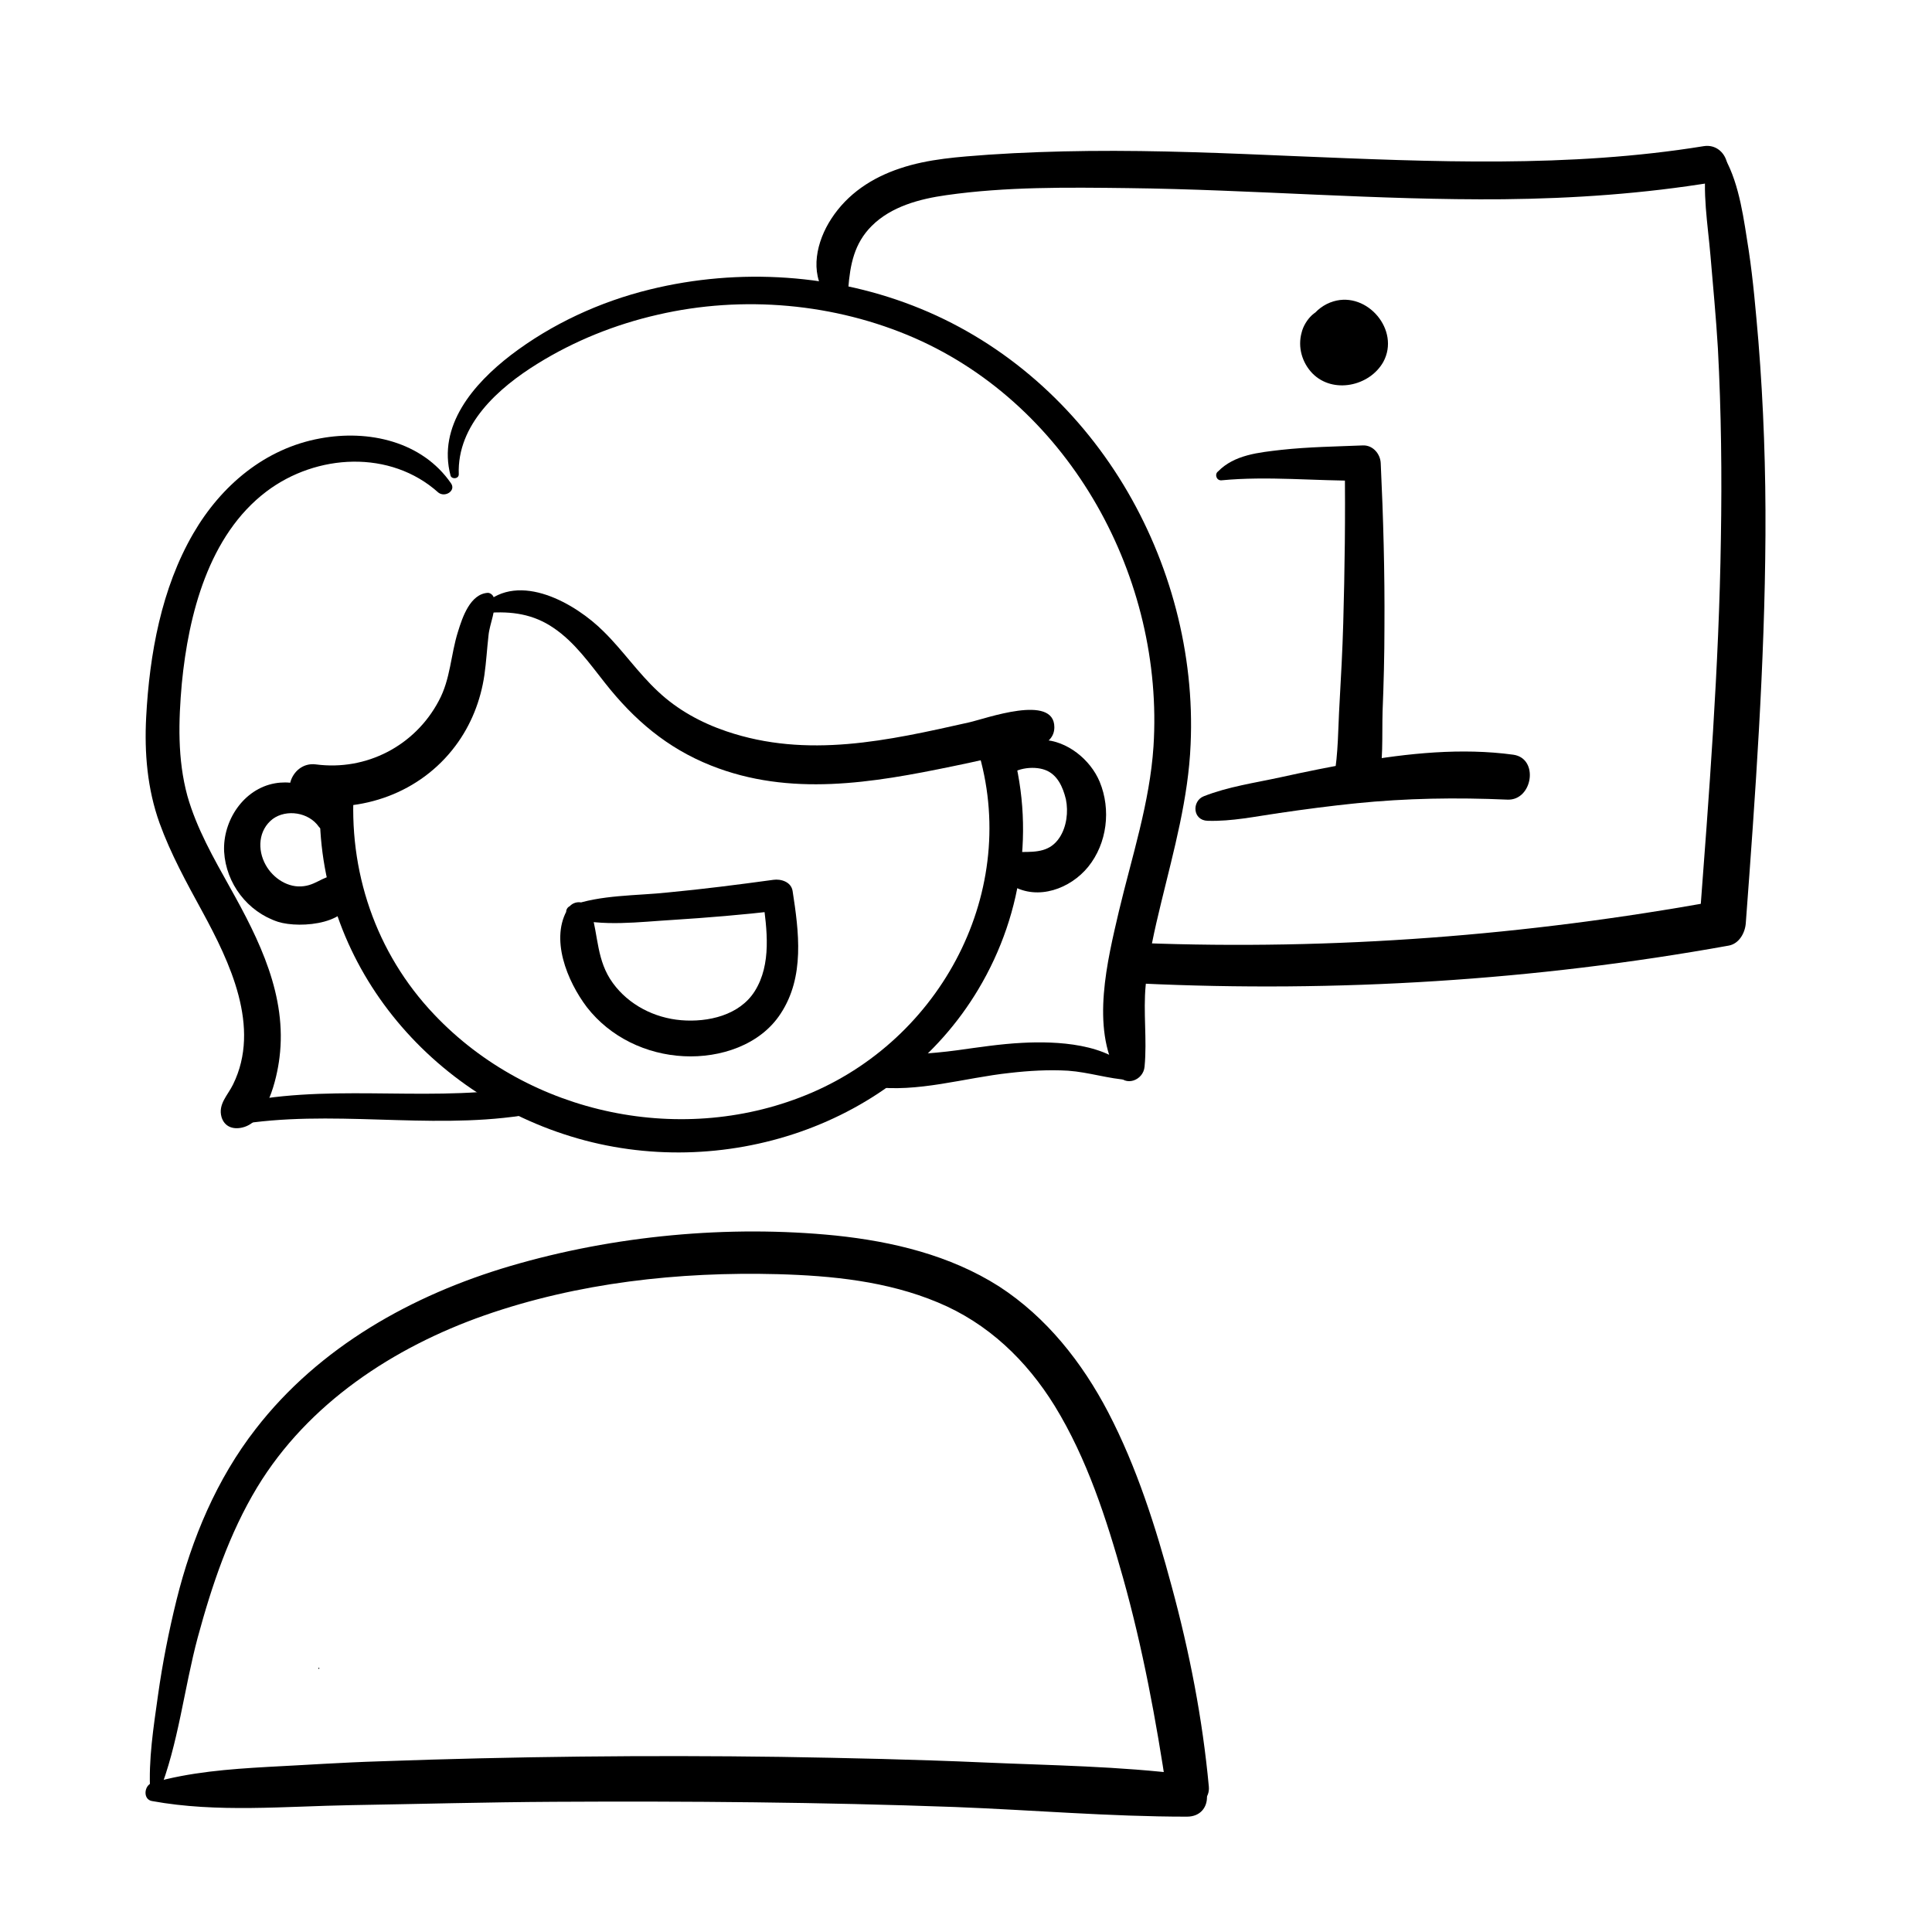
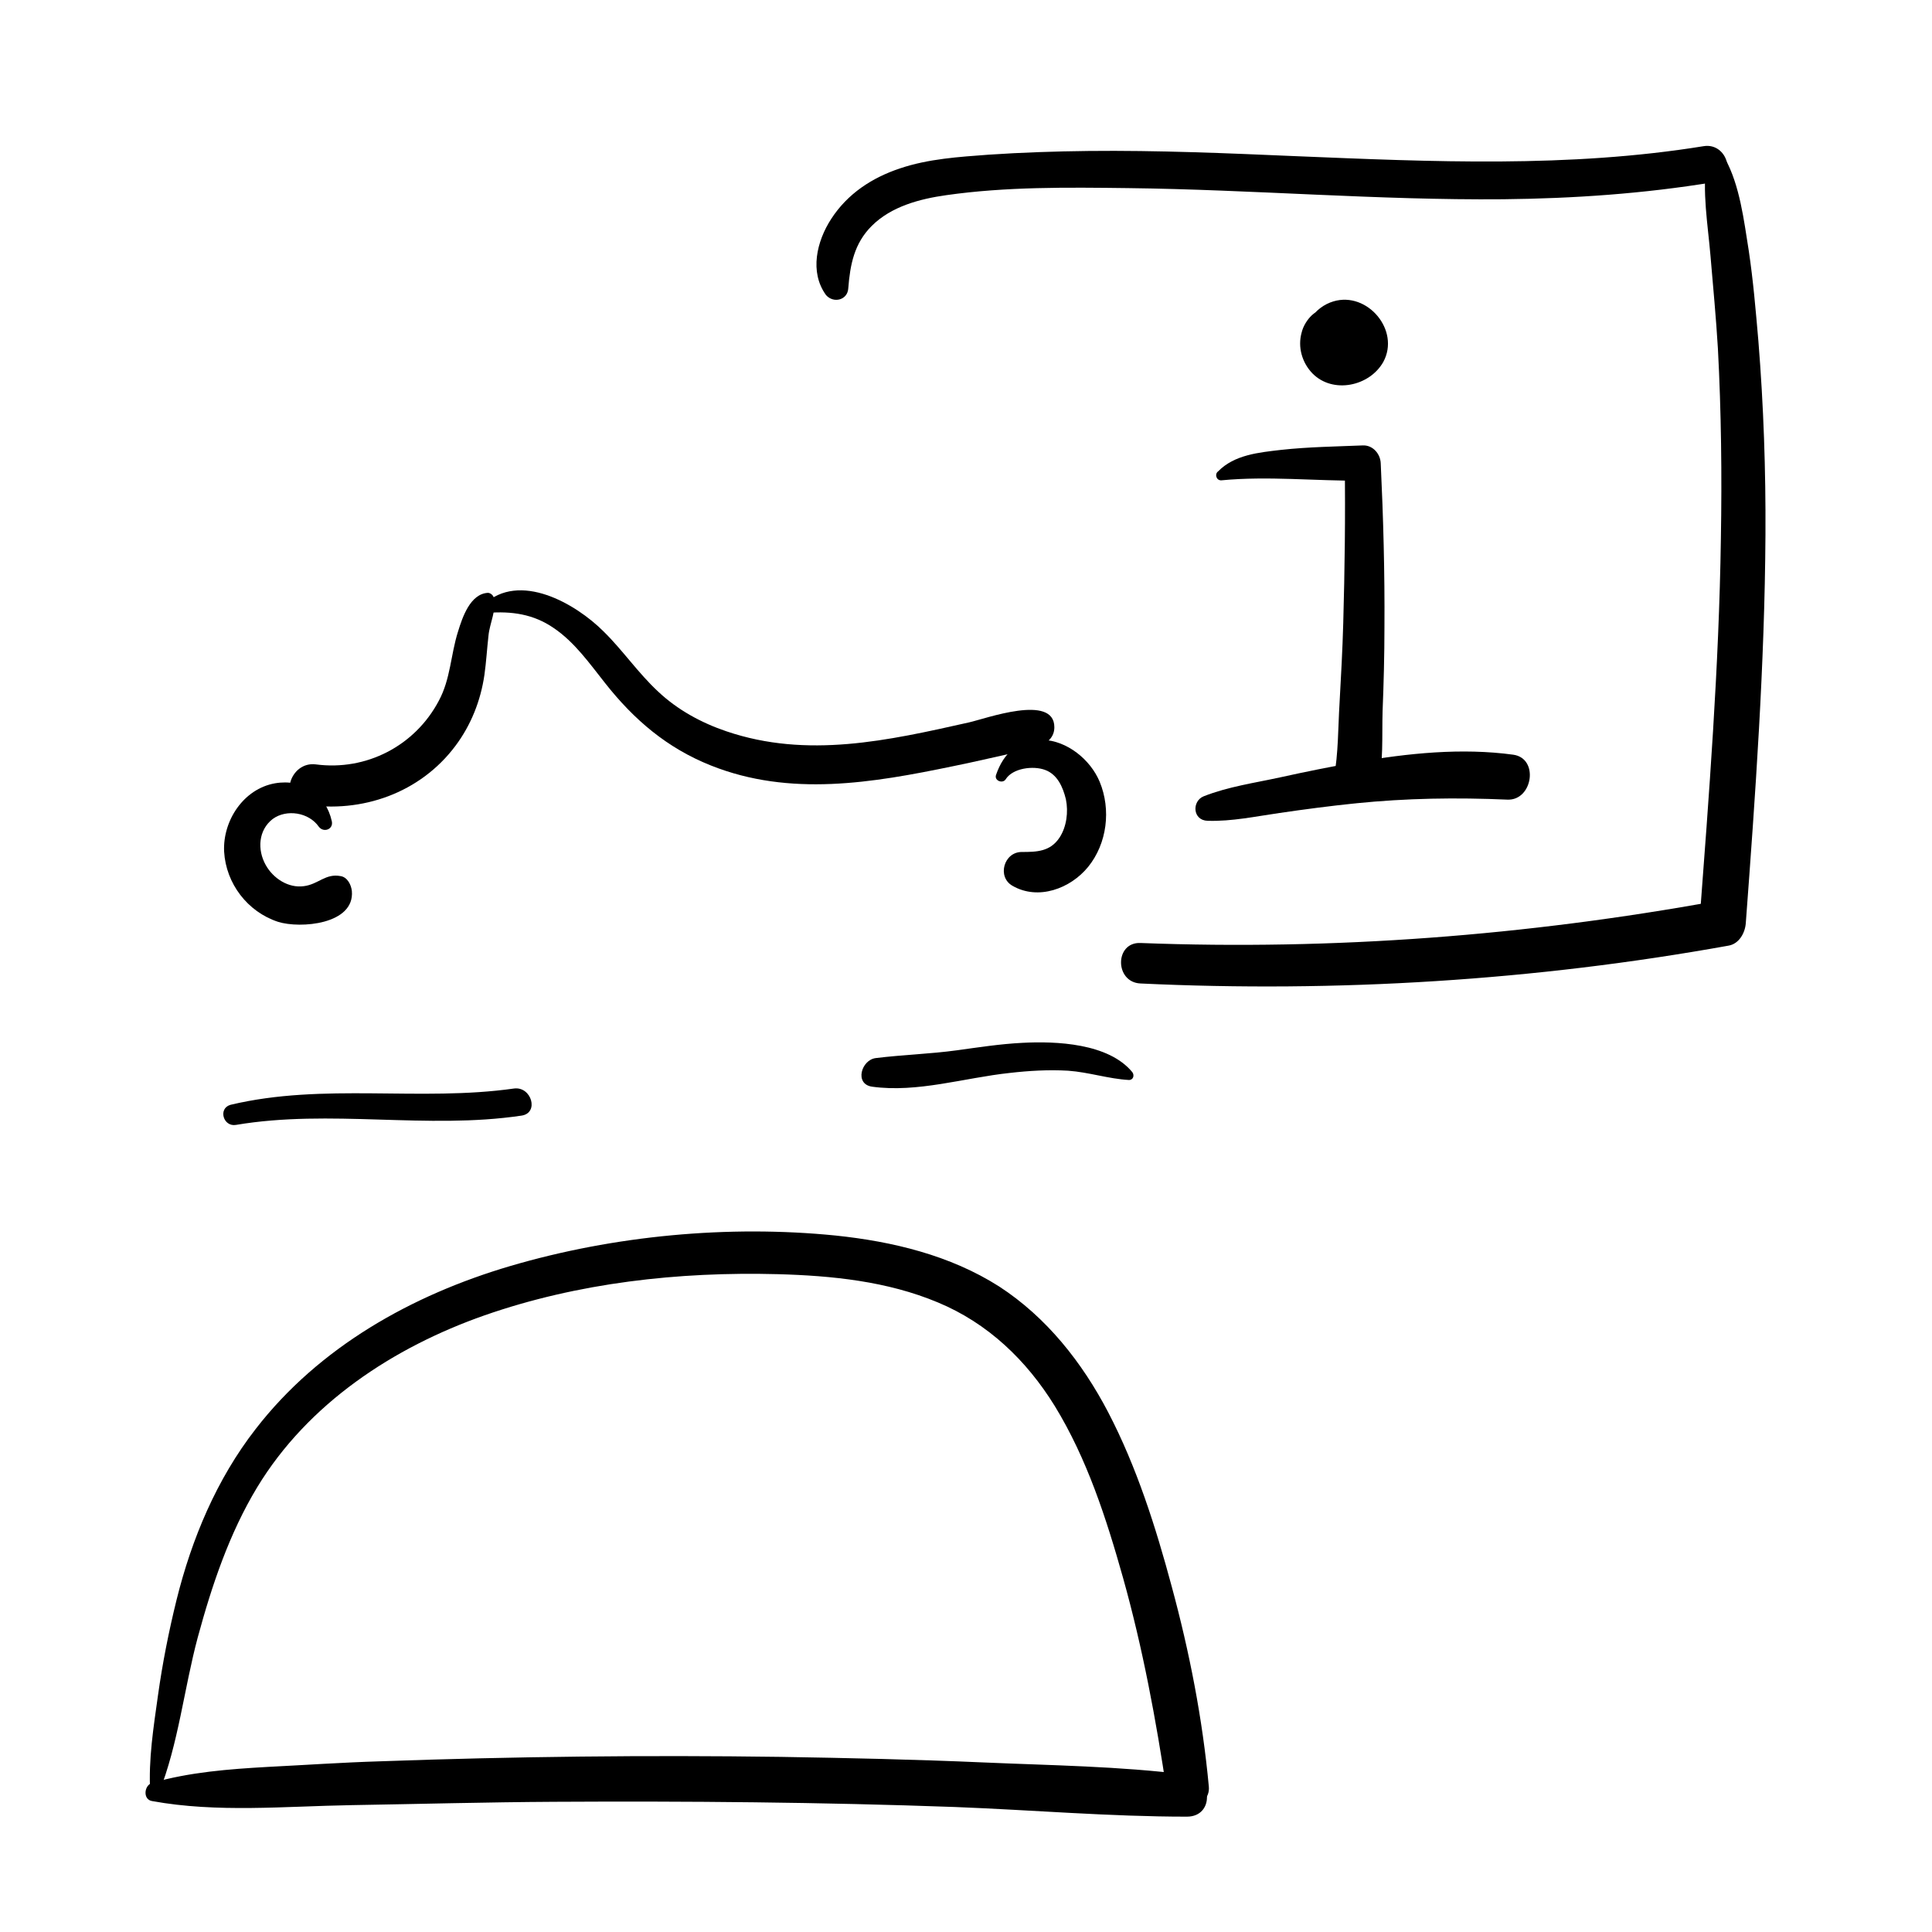
<svg xmlns="http://www.w3.org/2000/svg" fill="#000000" width="800px" height="800px" version="1.1" viewBox="144 144 512 512">
  <g>
-     <path d="m402.46 340.66c12.594 37.293-7.676 77.539-43.297 92.891-33.852 14.562-74.785 6.004-100.07-20.664-15.547-16.336-22.926-38.18-21.254-60.613 0.395-5.707-8.461-5.609-8.855 0-3.246 43 25.879 80.492 66.32 92.891 39.852 12.301 86.199-2.559 107.95-38.965 12.301-20.566 15.352-45.266 7.676-67.996-1.77-5.219-10.328-2.957-8.461 2.457z" />
-     <path d="m228.49 586.27c0.195 0 0.195-0.297 0-0.297-0.199 0.004-0.199 0.297 0 0.297z" />
    <path d="m186.08 619.23c5.215-13.086 6.691-27.75 10.332-41.328 3.738-13.777 8.363-27.551 15.742-39.754 13.48-22.238 36.113-37.098 60.223-45.559 24.797-8.66 51.465-11.609 77.734-10.922 14.367 0.395 29.027 1.871 42.41 7.477 13.285 5.512 23.52 15.352 30.996 27.453 8.562 13.973 13.676 29.816 18.105 45.559 5.215 18.598 8.758 37.688 11.609 56.777 0.887 6.199 11.711 4.82 11.121-1.477-1.672-18.008-5.117-35.621-9.84-53.039-4.231-15.742-9.25-31.586-16.828-46.148-6.887-13.188-16.336-25.191-28.93-33.359-12.988-8.266-28.242-11.906-43.297-13.48-28.438-2.856-58.746 0-86.199 8.07-26.074 7.676-50.676 21.453-67.504 43.199-10.332 13.285-16.926 29.027-20.961 45.266-2.066 8.363-3.738 16.828-4.922 25.289-1.18 8.461-2.559 17.023-2.066 25.586 0.105 1.473 1.781 1.57 2.273 0.391z" />
    <path d="m184.3 621.3c17.219 3.148 35.227 1.379 52.742 1.082 17.91-0.297 35.918-0.789 53.824-0.887 35.426-0.195 70.75 0.098 106.18 1.379 20.469 0.789 41.031 2.559 61.5 2.559 7.281 0 6.887-10.234 0-11.121-17.809-2.262-36.016-2.461-53.922-3.246-17.91-0.789-35.816-1.18-53.824-1.477-35.426-0.492-70.75-0.098-106.18 1.18-9.84 0.297-19.777 0.984-29.617 1.477-10.43 0.59-20.664 1.379-30.699 4.231-2.168 0.691-2.465 4.43-0.004 4.824z" />
    <path d="m231.93 361.62c-1.574-7.086-7.676-11.316-15.055-10.035-8.363 1.477-13.875 9.938-13.48 18.105 0.492 8.461 6.199 15.941 14.27 18.598 5.902 1.871 20.367 0.688 19.582-8.168-0.195-1.672-1.18-3.641-2.953-3.938-4.035-0.789-5.902 2.164-9.742 2.656-4.133 0.59-8.168-2.066-10.137-5.609-2.262-4.035-1.969-9.25 1.871-12.203 3.641-2.656 9.543-1.77 12.203 2.066 1.277 1.676 3.934 0.695 3.441-1.473z" />
    <path d="m410.53 350.5c1.871-2.953 7.281-3.641 10.43-2.461 3.246 1.18 4.723 4.527 5.512 7.773 0.688 3.344 0.195 7.281-1.672 10.137-2.461 3.738-6.004 3.836-10.035 3.836-4.723 0-6.594 6.594-2.461 8.953 6.789 3.938 15.352 0.789 20.074-5.019 5.019-6.199 6.102-15.152 3.051-22.535-2.461-5.902-8.66-10.922-15.152-11.121-6.394-0.195-10.332 3.543-12.301 9.25-0.594 1.582 1.766 2.465 2.555 1.188z" />
    <path d="m273.16 306.42c6.394-0.492 12.203 0.297 17.613 4.035 5.512 3.738 9.445 9.348 13.578 14.562 7.676 9.742 16.434 17.219 28.043 21.844 20.961 8.363 42.805 4.625 64.156 0.195 5.41-1.082 10.727-2.363 16.137-3.543 3.738-0.887 10.727-1.574 10.727-6.789 0-8.953-18.203-2.262-22.633-1.277-21.453 4.82-42.805 9.645-64.254 2.363-6.691-2.262-12.988-5.707-18.105-10.527-5.312-4.922-9.348-10.922-14.465-15.941-7.379-7.379-22.336-16.039-31.785-7.086-0.684 0.691-0.191 2.266 0.988 2.164z" />
    <path d="m273.26 301.11c-4.625 0.297-6.691 6.394-7.871 10.234-1.969 6.199-1.969 12.594-5.117 18.402-6.297 11.906-19.188 18.598-32.57 16.828-6.887-0.887-10.035 9.543-2.953 10.629 15.152 2.363 30.602-3.051 39.949-15.547 4.133-5.512 6.691-12.004 7.676-18.793 0.492-3.445 0.688-6.988 1.082-10.43 0.297-3.246 2.262-6.988 1.379-10.137-0.195-0.598-0.883-1.188-1.574-1.188z" />
-     <path d="m265.58 269.71c-0.492-13.188 10.527-22.926 20.859-29.324 9.84-6.102 20.664-10.43 31.883-12.988 22.535-5.215 46.938-3.051 68.094 6.199 41.426 18.203 66.125 63.762 63.27 108.24-0.984 14.859-5.707 29.125-9.152 43.59-3.051 13.086-7.477 30.801-0.395 43.199 2.066 3.543 6.887 1.672 7.184-1.969 0.688-7.184-0.395-14.367 0.297-21.551 0.688-7.477 2.363-14.762 4.133-22.043 3.344-13.777 7.184-27.551 7.773-41.82 1.082-24.008-5.41-48.316-17.809-68.781-12.594-20.762-31.191-37.391-53.727-46.641-22.535-9.25-48.117-10.922-71.734-5.117-13.285 3.246-26.074 9.152-36.898 17.418-9.84 7.578-19.484 18.695-15.941 31.98 0.395 0.984 2.164 0.789 2.164-0.395z" />
-     <path d="m263.52 272.08c-7.676-11.121-21.844-14.27-34.637-11.906-14.66 2.656-26.273 12.496-33.652 25.191-8.461 14.562-11.609 31.98-12.496 48.707-0.492 9.445 0.297 18.992 3.543 28.043 2.953 8.168 7.184 15.844 11.316 23.418 7.281 13.383 15.645 30.699 8.168 45.855-1.379 2.856-4.035 5.215-3.051 8.66 0.789 2.559 3.051 3.344 5.512 2.754 6.496-1.477 9.152-12.891 9.84-18.5 2.066-16.336-5.312-31.191-13.086-45.066-4.328-7.773-8.855-15.645-11.316-24.305-2.656-9.742-2.363-19.875-1.477-29.816 1.77-18.203 7.086-39.262 22.434-50.871 13.285-10.035 32.867-11.121 45.559 0.297 1.77 1.375 4.723-0.492 3.344-2.461z" />
    <path d="m206.54 442.11c25.094-4.231 50.578 1.277 75.668-2.461 4.723-0.688 2.656-7.773-1.969-7.184-24.895 3.543-50.48-1.574-75.18 4.328-3.34 0.988-1.863 5.906 1.48 5.316z" />
    <path d="m444.08 428.14c-6.297-7.676-20.172-8.266-29.227-7.773-5.805 0.297-11.512 1.18-17.219 1.969-7.184 0.984-14.367 1.18-21.551 2.066-3.836 0.492-5.707 6.887-0.984 7.578 12.004 1.672 24.5-2.363 36.508-3.641 5.117-0.59 10.332-0.887 15.449-0.59 5.512 0.395 10.727 2.164 16.137 2.461 1.184-0.004 1.477-1.281 0.887-2.07z" />
-     <path d="m295.3 387.21c8.07 2.461 18.402 1.082 26.766 0.59 9.348-0.59 18.793-1.379 28.141-2.461-1.379-0.984-2.656-2.066-4.035-3.051 1.082 7.969 2.363 17.219-2.164 24.402-4.035 6.394-12.398 8.266-19.484 7.676-7.086-0.59-13.875-4.035-18.105-9.84-4.328-5.902-3.836-12.496-5.805-19.09-0.887-2.754-4.527-3.148-6.004-0.789-5.019 7.969-0.297 19.387 4.922 26.273 6.199 7.969 15.742 12.496 25.684 12.988 9.645 0.492 20.27-2.953 25.684-11.316 6.394-9.742 4.82-21.648 3.148-32.473-0.395-2.461-3.148-3.246-5.117-2.953-9.348 1.277-18.598 2.461-27.945 3.344-8.168 0.887-18.008 0.59-25.781 3.543-1.477 0.5-1.672 2.664 0.098 3.156z" />
+     <path d="m295.3 387.21z" />
    <path d="m368.8 220.42c0.492-6.297 1.574-11.906 6.199-16.531 5.215-5.215 12.793-7.184 19.777-8.168 15.844-2.262 32.176-2.066 48.117-1.871 33.16 0.395 66.32 3.246 99.484 2.953 18.695-0.195 37.293-1.477 55.793-4.527 6.297-1.082 3.641-10.527-2.656-9.543-35.719 5.805-72.027 4.133-108.04 2.656-18.301-0.789-36.703-1.574-55.004-1.379-8.855 0.098-17.711 0.395-26.469 0.984-7.871 0.59-15.941 1.082-23.52 3.641-7.379 2.461-13.875 6.691-18.203 13.383-3.836 5.902-5.805 14.07-1.379 20.172 1.969 2.266 5.707 1.379 5.902-1.77z" />
    <path d="m596.31 186.57c-1.277 8.07 0.297 17.023 0.984 25.191 0.688 8.168 1.477 16.336 1.969 24.602 0.887 16.727 1.082 33.555 0.789 50.383-0.492 34.047-3.148 67.996-5.707 101.94 1.477-1.969 2.953-3.938 4.527-5.902-50.383 9.152-101.35 13.086-152.62 11.121-6.887-0.297-6.887 10.43 0 10.727 52.055 2.461 104.6-0.789 155.87-10.035 2.754-0.492 4.328-3.344 4.527-5.902 2.559-34.242 5.019-68.586 5.215-102.93 0.098-17.121-0.492-34.242-1.871-51.363-0.688-7.969-1.379-16.137-2.559-24.008-1.277-7.969-2.363-17.32-6.297-24.402-1.09-1.883-4.438-1.688-4.828 0.574z" />
    <path d="m467.7 271.29c12.301-1.18 24.895 0.195 37.391 0.098-1.574-1.574-3.148-3.148-4.723-4.723 0.195 14.168 0 28.34-0.395 42.508-0.195 7.086-0.59 14.168-0.984 21.254-0.395 6.394-0.297 13.285-1.477 19.582-0.59 3.148 1.477 6.988 5.215 6.789h0.688c2.559-0.195 5.019-1.672 5.707-4.328 1.574-6.199 1.082-13.578 1.277-19.977 0.297-7.379 0.492-14.859 0.492-22.238 0.098-14.465-0.297-29.027-0.984-43.492-0.098-2.461-2.066-4.82-4.723-4.723-7.184 0.297-14.465 0.395-21.648 1.18-5.902 0.688-12.398 1.277-16.727 5.707-0.98 0.691-0.488 2.465 0.891 2.363z" />
    <path d="m464.06 361.52c6.394 0.195 12.793-1.18 18.992-2.066 6.691-0.984 13.48-1.871 20.172-2.559 13.578-1.379 26.668-1.574 40.246-0.984 6.691 0.297 8.461-10.922 1.574-11.906-13.676-1.871-27.945-0.395-41.523 1.969-6.789 1.18-13.578 2.559-20.27 4.035-6.789 1.477-13.777 2.461-20.27 5.019-3.156 1.277-2.957 6.394 1.078 6.492z" />
    <path d="m497.41 226.32c-1.18 0-1.969-0.688-3.246-0.297-0.887 0.195-1.77 0.887-2.461 1.477-1.277 1.18-2.363 2.953-2.754 4.625-1.082 3.836 0.098 7.969 2.856 10.824 5.41 5.512 15.152 3.445 18.793-3.051 4.527-8.363-4.231-18.695-13.188-16.039-5.019 1.477-8.66 6.594-7.477 11.809 0.984 4.43 5.312 7.578 9.742 7.379 6.297-0.195 10.137-7.086 6.988-12.496-2.754-4.82-10.234-6.199-13.188-0.688-2.363 4.231 1.477 8.562 5.902 7.676-1.477 0.297-2.559 0-3.445-0.887 0.492 0.395 0.492 0.297-0.098-0.297-0.395-0.887-0.492-1.77-0.195-2.754 0.984-2.363 2.559-3.344 4.723-2.856l0.195 0.098c0.789 0.492 1.277 1.082 1.477 1.871 0.492 1.672 0 2.066-0.887 3.051-0.688 0.195-0.688 0.195 0 0-0.395 0.195-0.887 0.195-1.277 0.098-0.789-0.395-0.789-0.395-0.195 0-0.59-0.492-0.688-0.492-0.098-0.098-0.395-0.59-0.492-0.688-0.098-0.098 0.297 0.59 0.297 0.59 0-0.098 0.195 0.688 0.195 0.688 0-0.098 0 0.297 0.098 0.688 0.098 0.984 0.195-0.688 0.098-0.789 0-0.098 0.887-1.18 0.984-1.477 0.297-0.789 0.395-0.297 0.395-0.297-0.098 0 0.492-0.195 0.395-0.195-0.195 0 1.277-0.098-1.574-0.098-0.297 0.098-0.59-0.098-1.277-0.59-0.492 0-0.59-0.492-1.082-1.277-1.18-1.969-0.195-1.379 0.098-2.461 0.492-3.738-0.297 0.492-0.59 0.984-0.887 1.477 0.395-0.297 0.789-0.688 1.18-0.984 2.062-1.082 1.176-4.031-0.988-4.133z" />
  </g>
</svg>